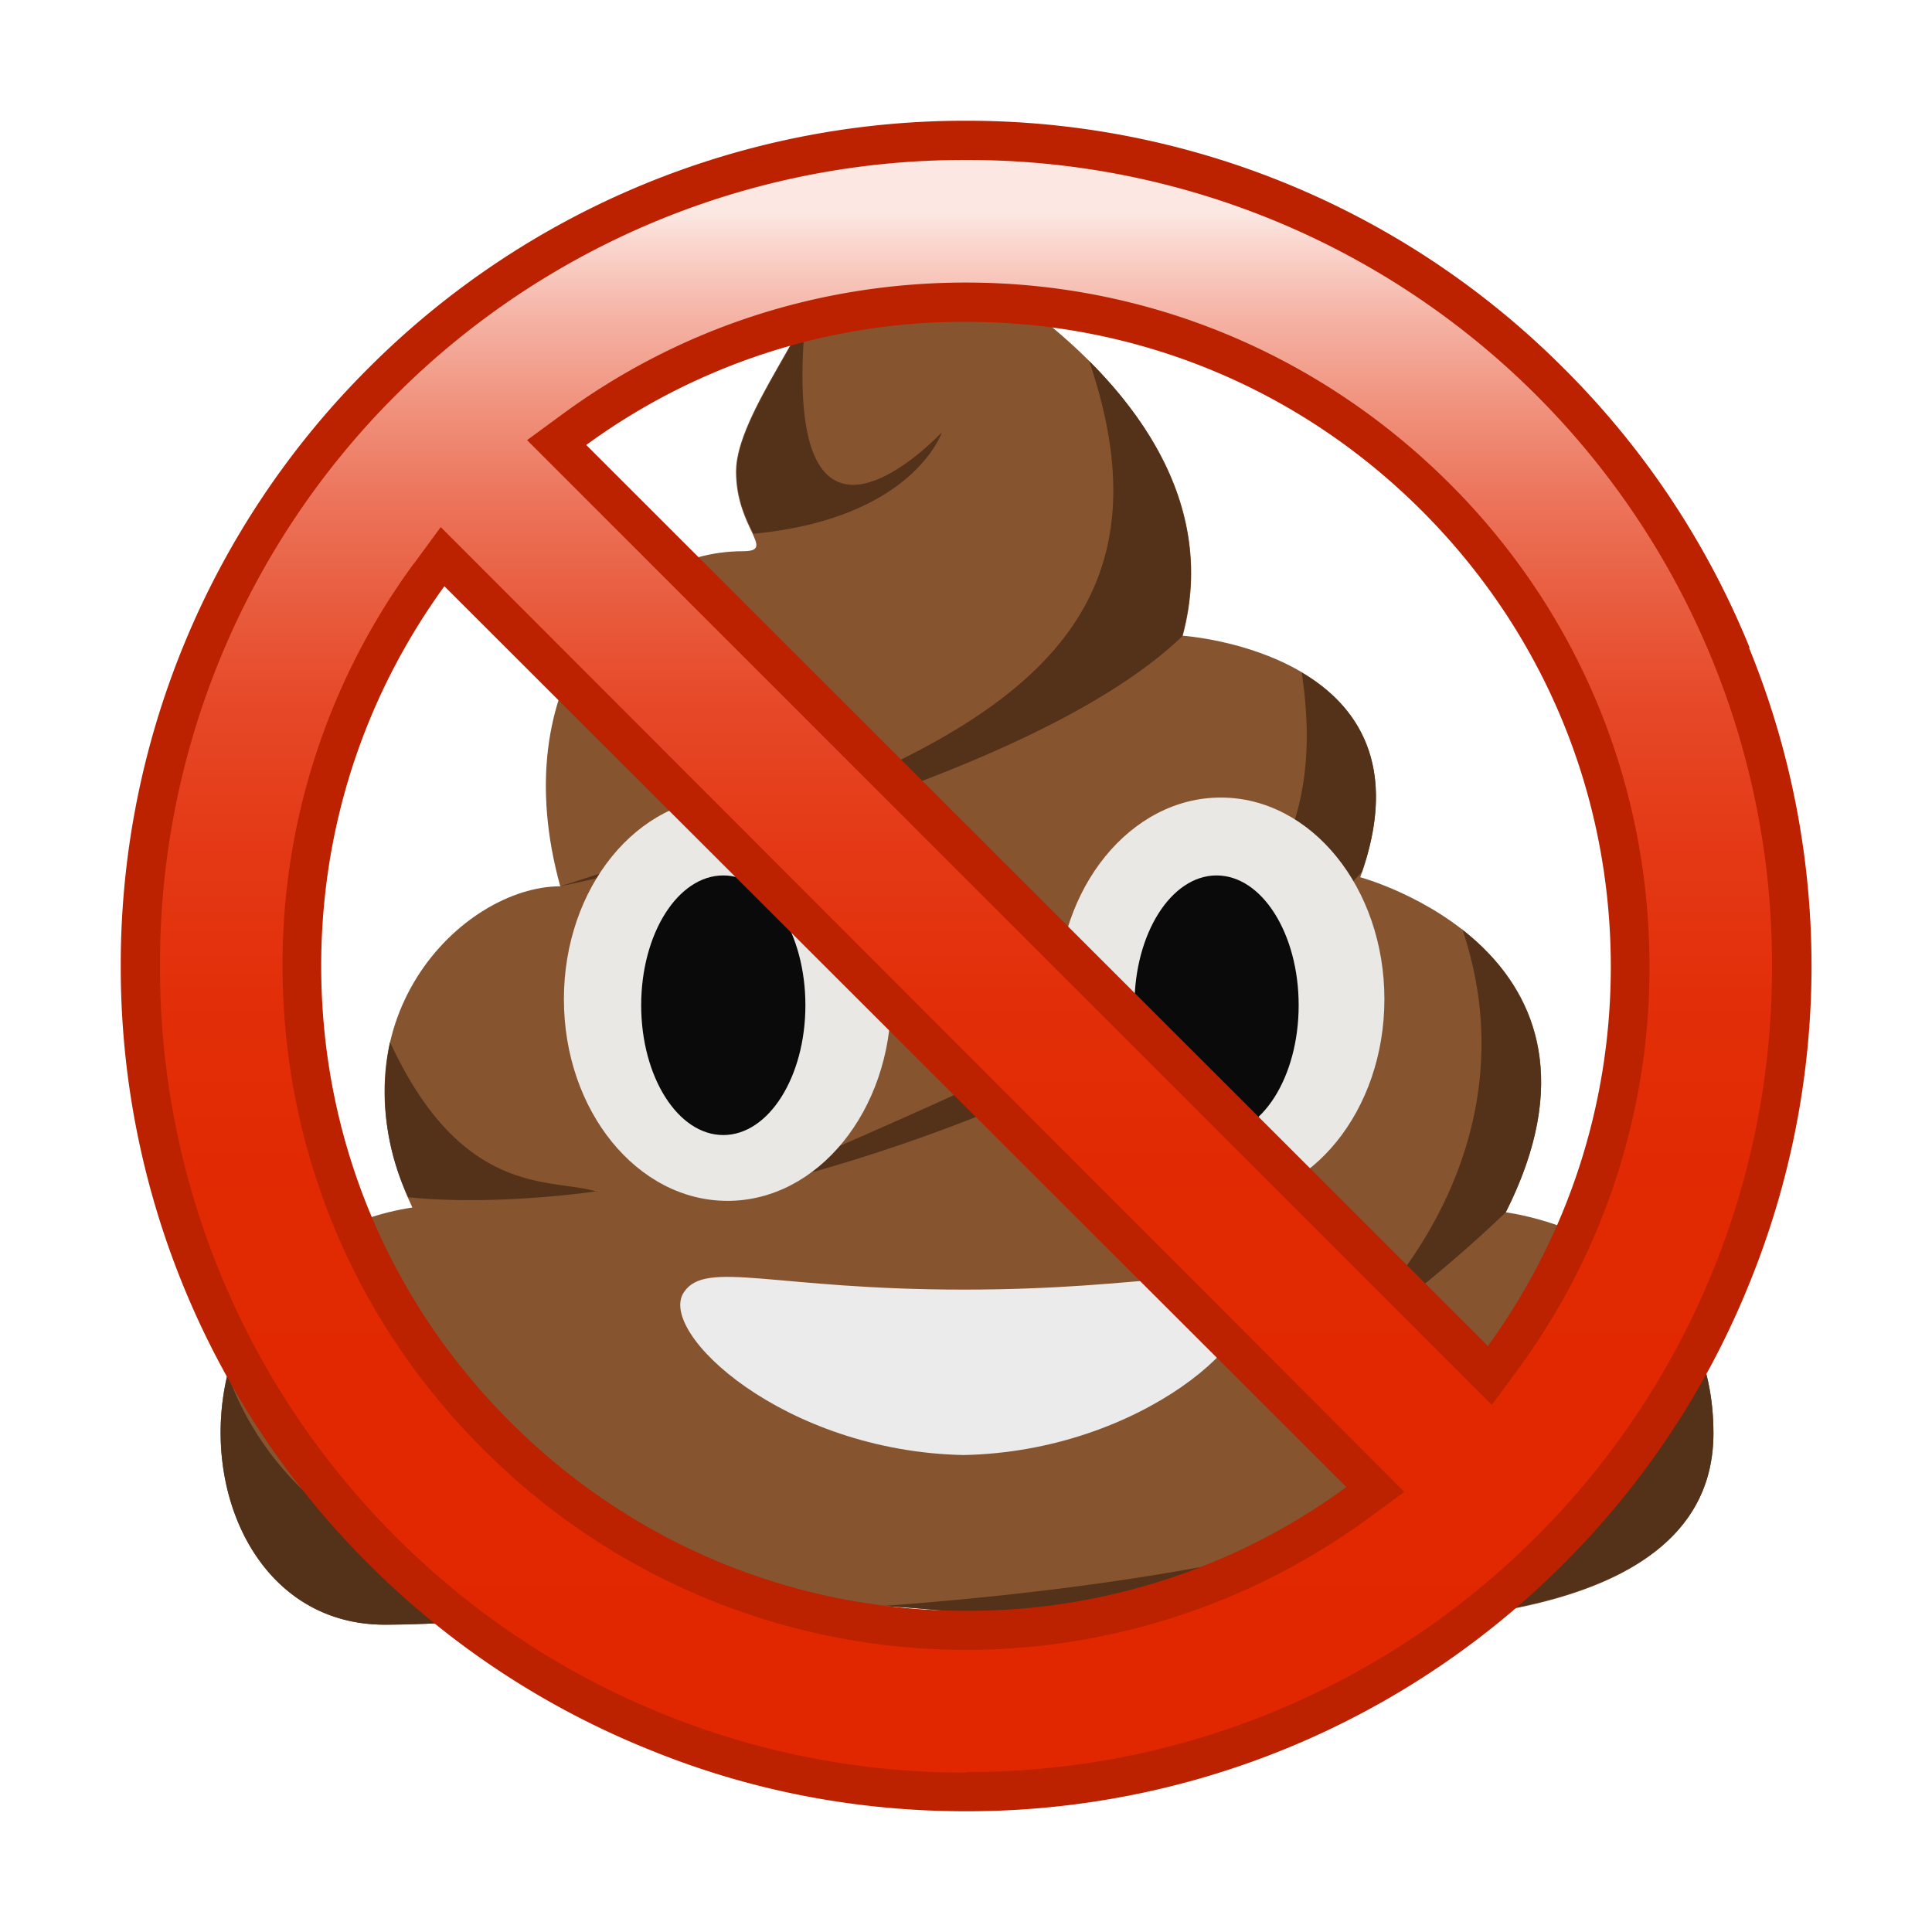
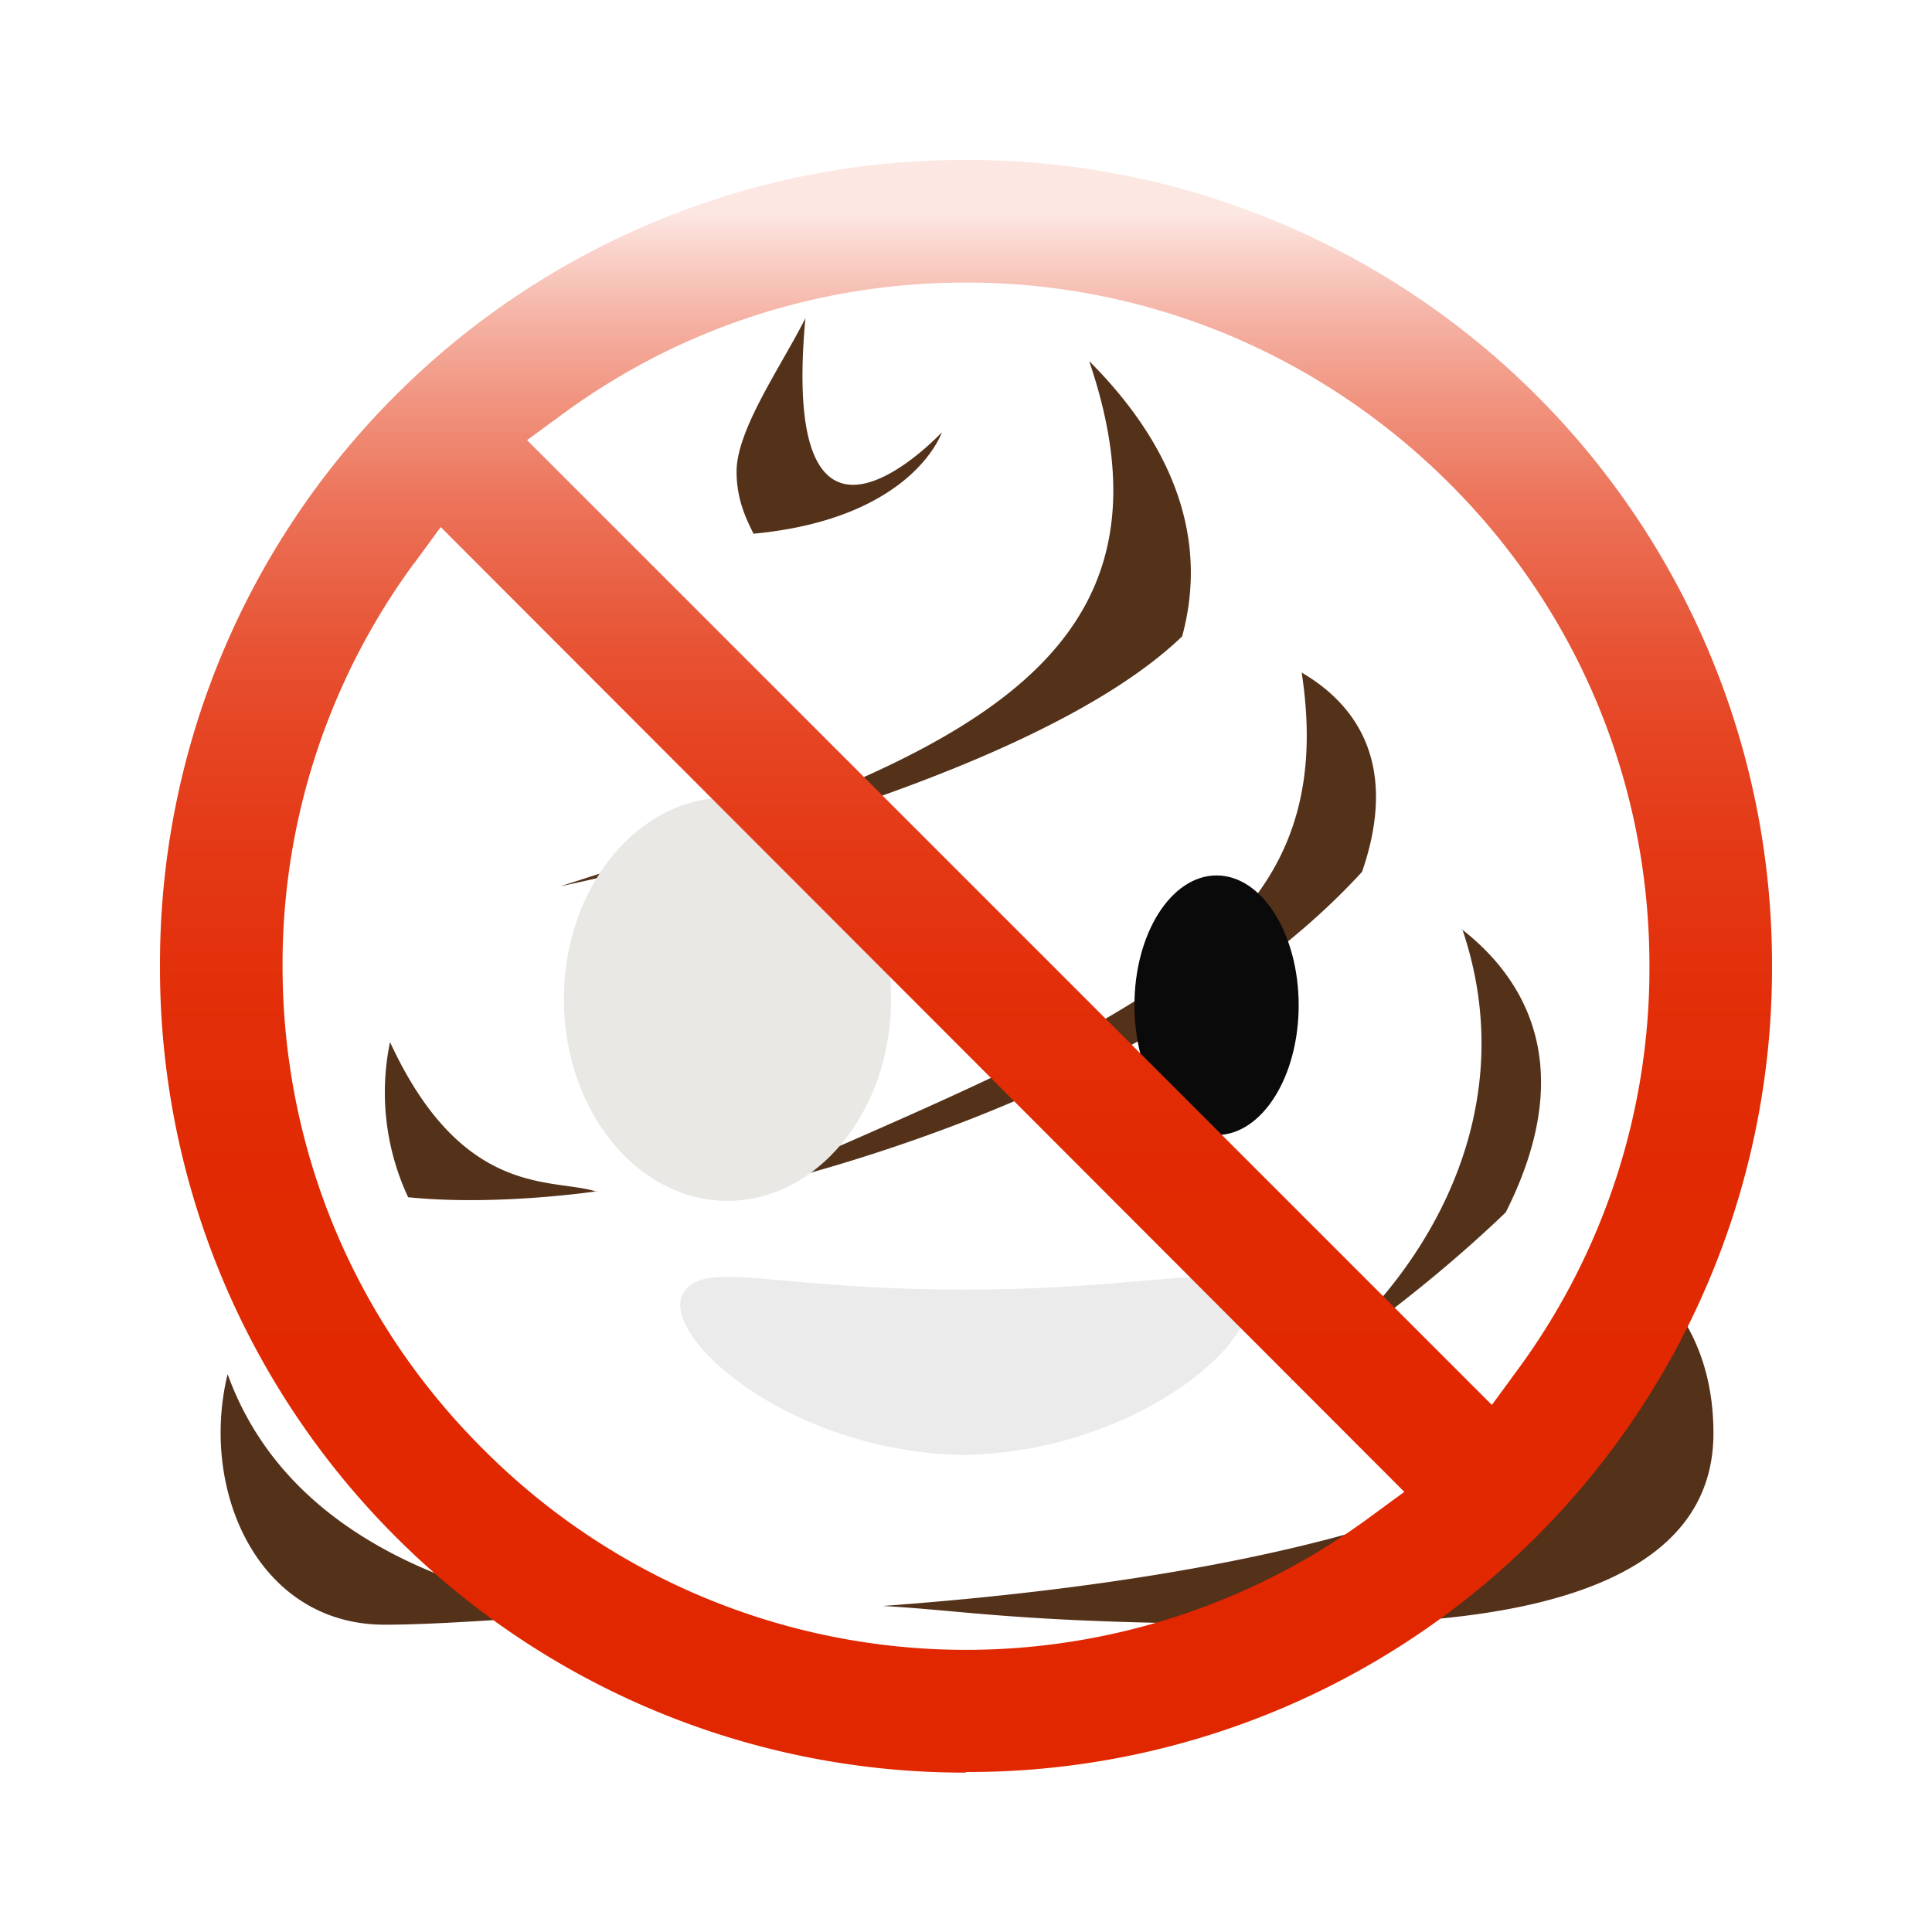
<svg xmlns="http://www.w3.org/2000/svg" width="800px" height="800px" viewBox="0 0 32 32">
  <title>file_type_lintstagedrc</title>
-   <path d="M6.83 20c-1.45-3.08.84-5.32 2.45-5.32-.93-3.35 1.02-5.55 3.02-5.55.57 0-.11-.37-.11-1.32s1.36-2.53 1.36-3.2-.74-1.04-.42-1.36 7.7 2.67 6.46 7.28c0 0 4.28.28 2.94 4 0 0 4.59 1.23 2.41 5.55 0 0 3.44.41 3.44 3.66s-5.25 3.17-7.13 3.17c-5.25 0-5.4-.34-7.74-.34s-5.51.34-7.13.34c-3.51 0-3.91-6.24.45-6.91z" fill="#875430" />
  <path d="M28.38 23.74c0-1.59-.82-2.5-1.66-3.01 1.89 3.45-4.42 5.31-12.1 5.87 1.46.08 2.35.3 6.62.3 1.9 0 7.14.08 7.14-3.16zm-22 3.17c.81 0 2.02-.09 3.32-.18-2.3-.37-4.99-1.37-5.93-3.97-.47 1.93.51 4.15 2.6 4.15zm17.84-11.52c1.1 3.24-.84 6.12-2.9 7.52.87-.54 2.32-1.58 3.62-2.83 1.22-2.42.31-3.88-.73-4.69zm-1.66-.95c.62-1.8-.11-2.78-1-3.3.68 4.47-2.8 5.71-9.39 8.6 0 0 6.81-1.39 10.39-5.3zm-12.67 5.3c-.72-.24-2.22.14-3.43-2.48a4.1 4.1 0 0 0 .3 2.57c1.48.15 3.13-.1 3.13-.1zm8.15-13.76c1.75 5.13-2.44 6.68-8.76 8.7 0 0 7.62-1.56 10.3-4.14.49-1.8-.33-3.35-1.54-4.56zM15.6 7.16s-2.7 2.9-2.26-1.89c-.39.78-1.14 1.84-1.14 2.54 0 .49.18.82.28 1.03 2.65-.25 3.12-1.68 3.12-1.68z" fill="#543119" />
  <ellipse cx="12.05" cy="16.55" rx="2.71" ry="3.34" fill="#e9e8e5" />
-   <ellipse cx="11.98" cy="16.65" rx="1.36" ry="2.15" fill="#0a0a0a" />
-   <ellipse cx="20.22" cy="16.55" rx="2.71" ry="3.34" fill="#e9e8e5" />
  <ellipse cx="20.15" cy="16.65" rx="1.36" ry="2.15" fill="#0a0a0a" />
  <path d="M20.6 21.4c-.37-.53-1.5-.04-4.64-.04-3.13 0-4.27-.5-4.63.04-.46.66 1.65 2.64 4.63 2.7 2.98-.06 5.1-2.05 4.64-2.7z" fill="#ebebeb" />
-   <path d="M28.98 10.73A13.92 13.92 0 0 0 25.9 6.1 13.95 13.95 0 0 0 16 2a13.95 13.95 0 0 0-9.9 4.1A13.95 13.95 0 0 0 2 16a13.95 13.95 0 0 0 4.1 9.9 13.9 13.9 0 0 0 4.63 3.07C12.41 29.66 14.18 30 16 30a13.95 13.95 0 0 0 9.9-4.1 13.9 13.9 0 0 0 3.07-4.63 13.94 13.94 0 0 0 0-10.54zM16 26.68c-2.85 0-5.53-1.11-7.55-3.13S5.32 18.85 5.32 16c0-2.3.72-4.47 2.04-6.29L22.3 24.63A10.6 10.6 0 0 1 16 26.68zm8.63-4.4L9.71 7.37A10.6 10.6 0 0 1 16 5.33c2.85 0 5.53 1.11 7.55 3.13s3.13 4.7 3.13 7.55c0 2.3-.72 4.47-2.04 6.29z" fill="#bc2100" />
  <linearGradient id="a" gradientUnits="userSpaceOnUse" x1="16" y1="3.54" x2="16" y2="28.41">
    <stop offset="0" stop-color="#fce7e2" />
    <stop offset=".02" stop-color="#fad6ce" />
    <stop offset=".07" stop-color="#f5b2a4" />
    <stop offset=".13" stop-color="#f0917c" />
    <stop offset=".19" stop-color="#ec745b" />
    <stop offset=".26" stop-color="#e85c3e" />
    <stop offset=".33" stop-color="#e64827" />
    <stop offset=".42" stop-color="#e43916" />
    <stop offset=".52" stop-color="#e22f09" />
    <stop offset=".66" stop-color="#e12902" />
    <stop offset="1" stop-color="#e12700" />
  </linearGradient>
  <path d="M16 29.36a13.3 13.3 0 0 1-9.45-3.91A13.31 13.31 0 0 1 2.65 16a13.3 13.3 0 0 1 3.9-9.45A13.3 13.3 0 0 1 16 2.65a13.31 13.31 0 0 1 9.45 3.9 13.32 13.32 0 0 1 3.9 9.45 13.3 13.3 0 0 1-3.9 9.45 13.3 13.3 0 0 1-9.45 3.9zM6.85 9.34A11.21 11.21 0 0 0 4.68 16c0 3.02 1.18 5.87 3.32 8a11.28 11.28 0 0 0 14.66 1.15l.6-.44L7.3 8.73l-.44.6zM16 4.68c-2.42 0-4.73.75-6.67 2.17l-.6.44 15.98 15.98.44-.6A11.22 11.22 0 0 0 27.32 16c0-3.02-1.18-5.87-3.32-8s-4.98-3.32-8-3.32z" fill="url(#a)" />
</svg>